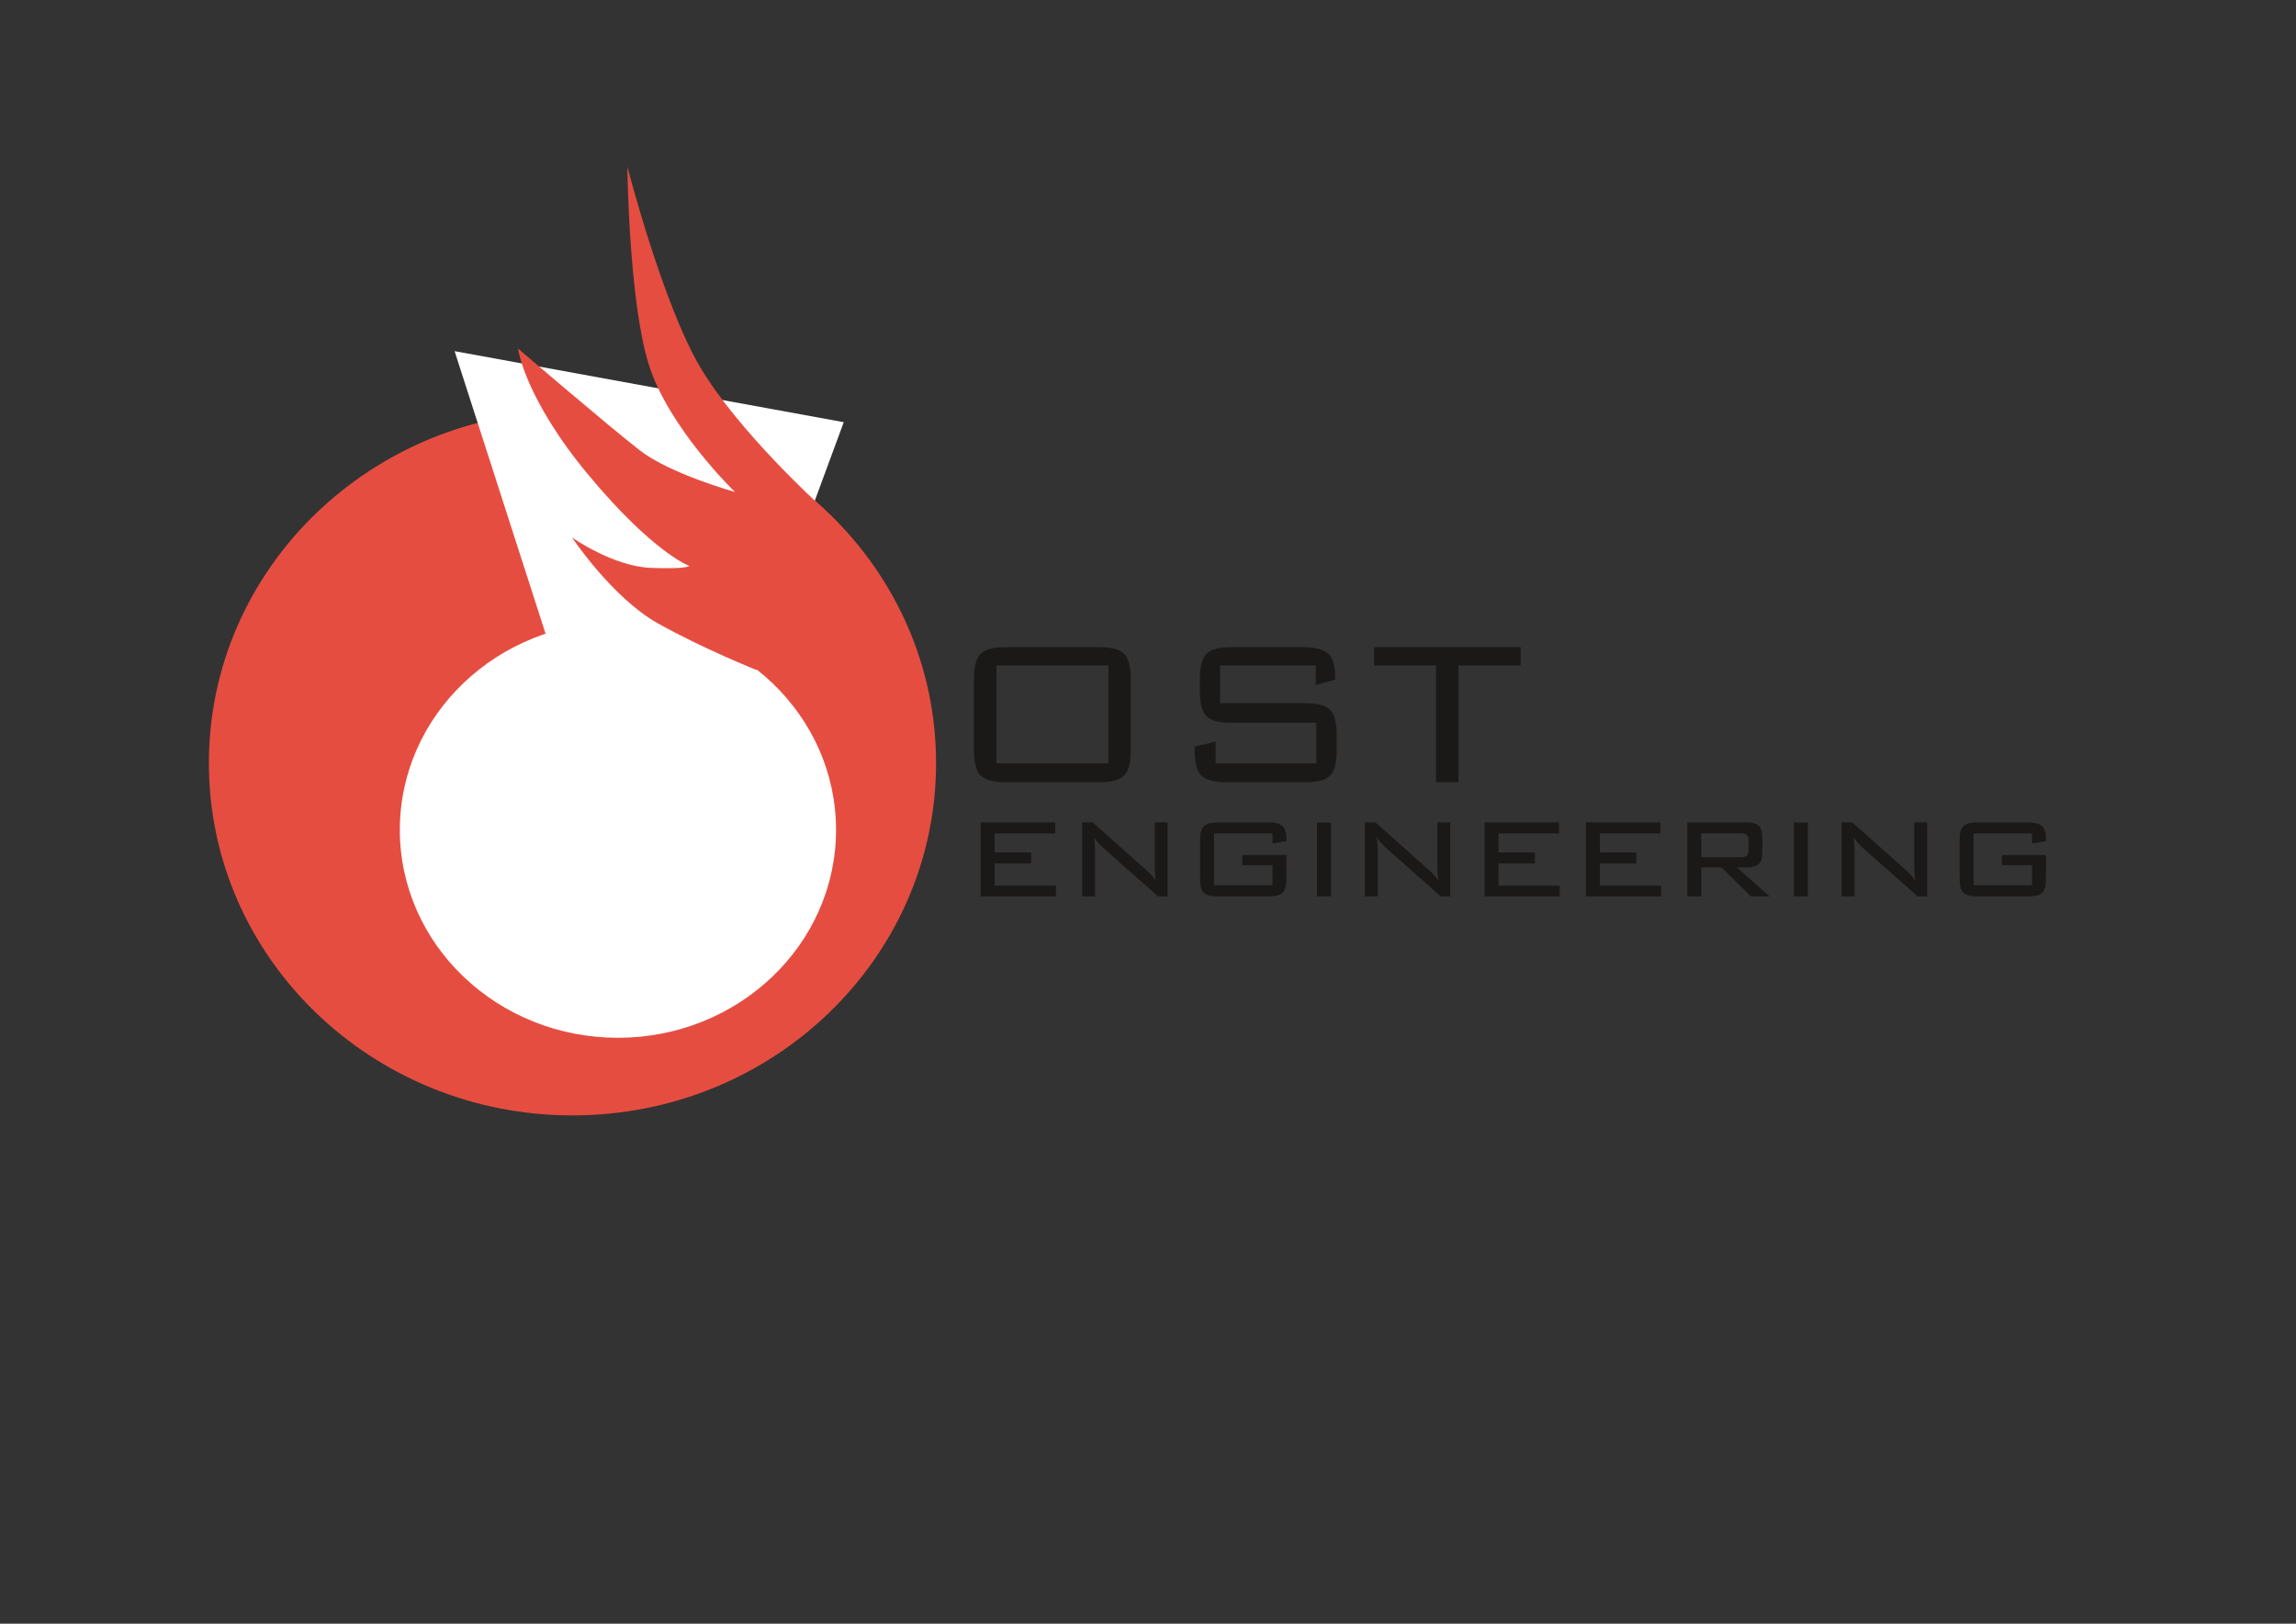
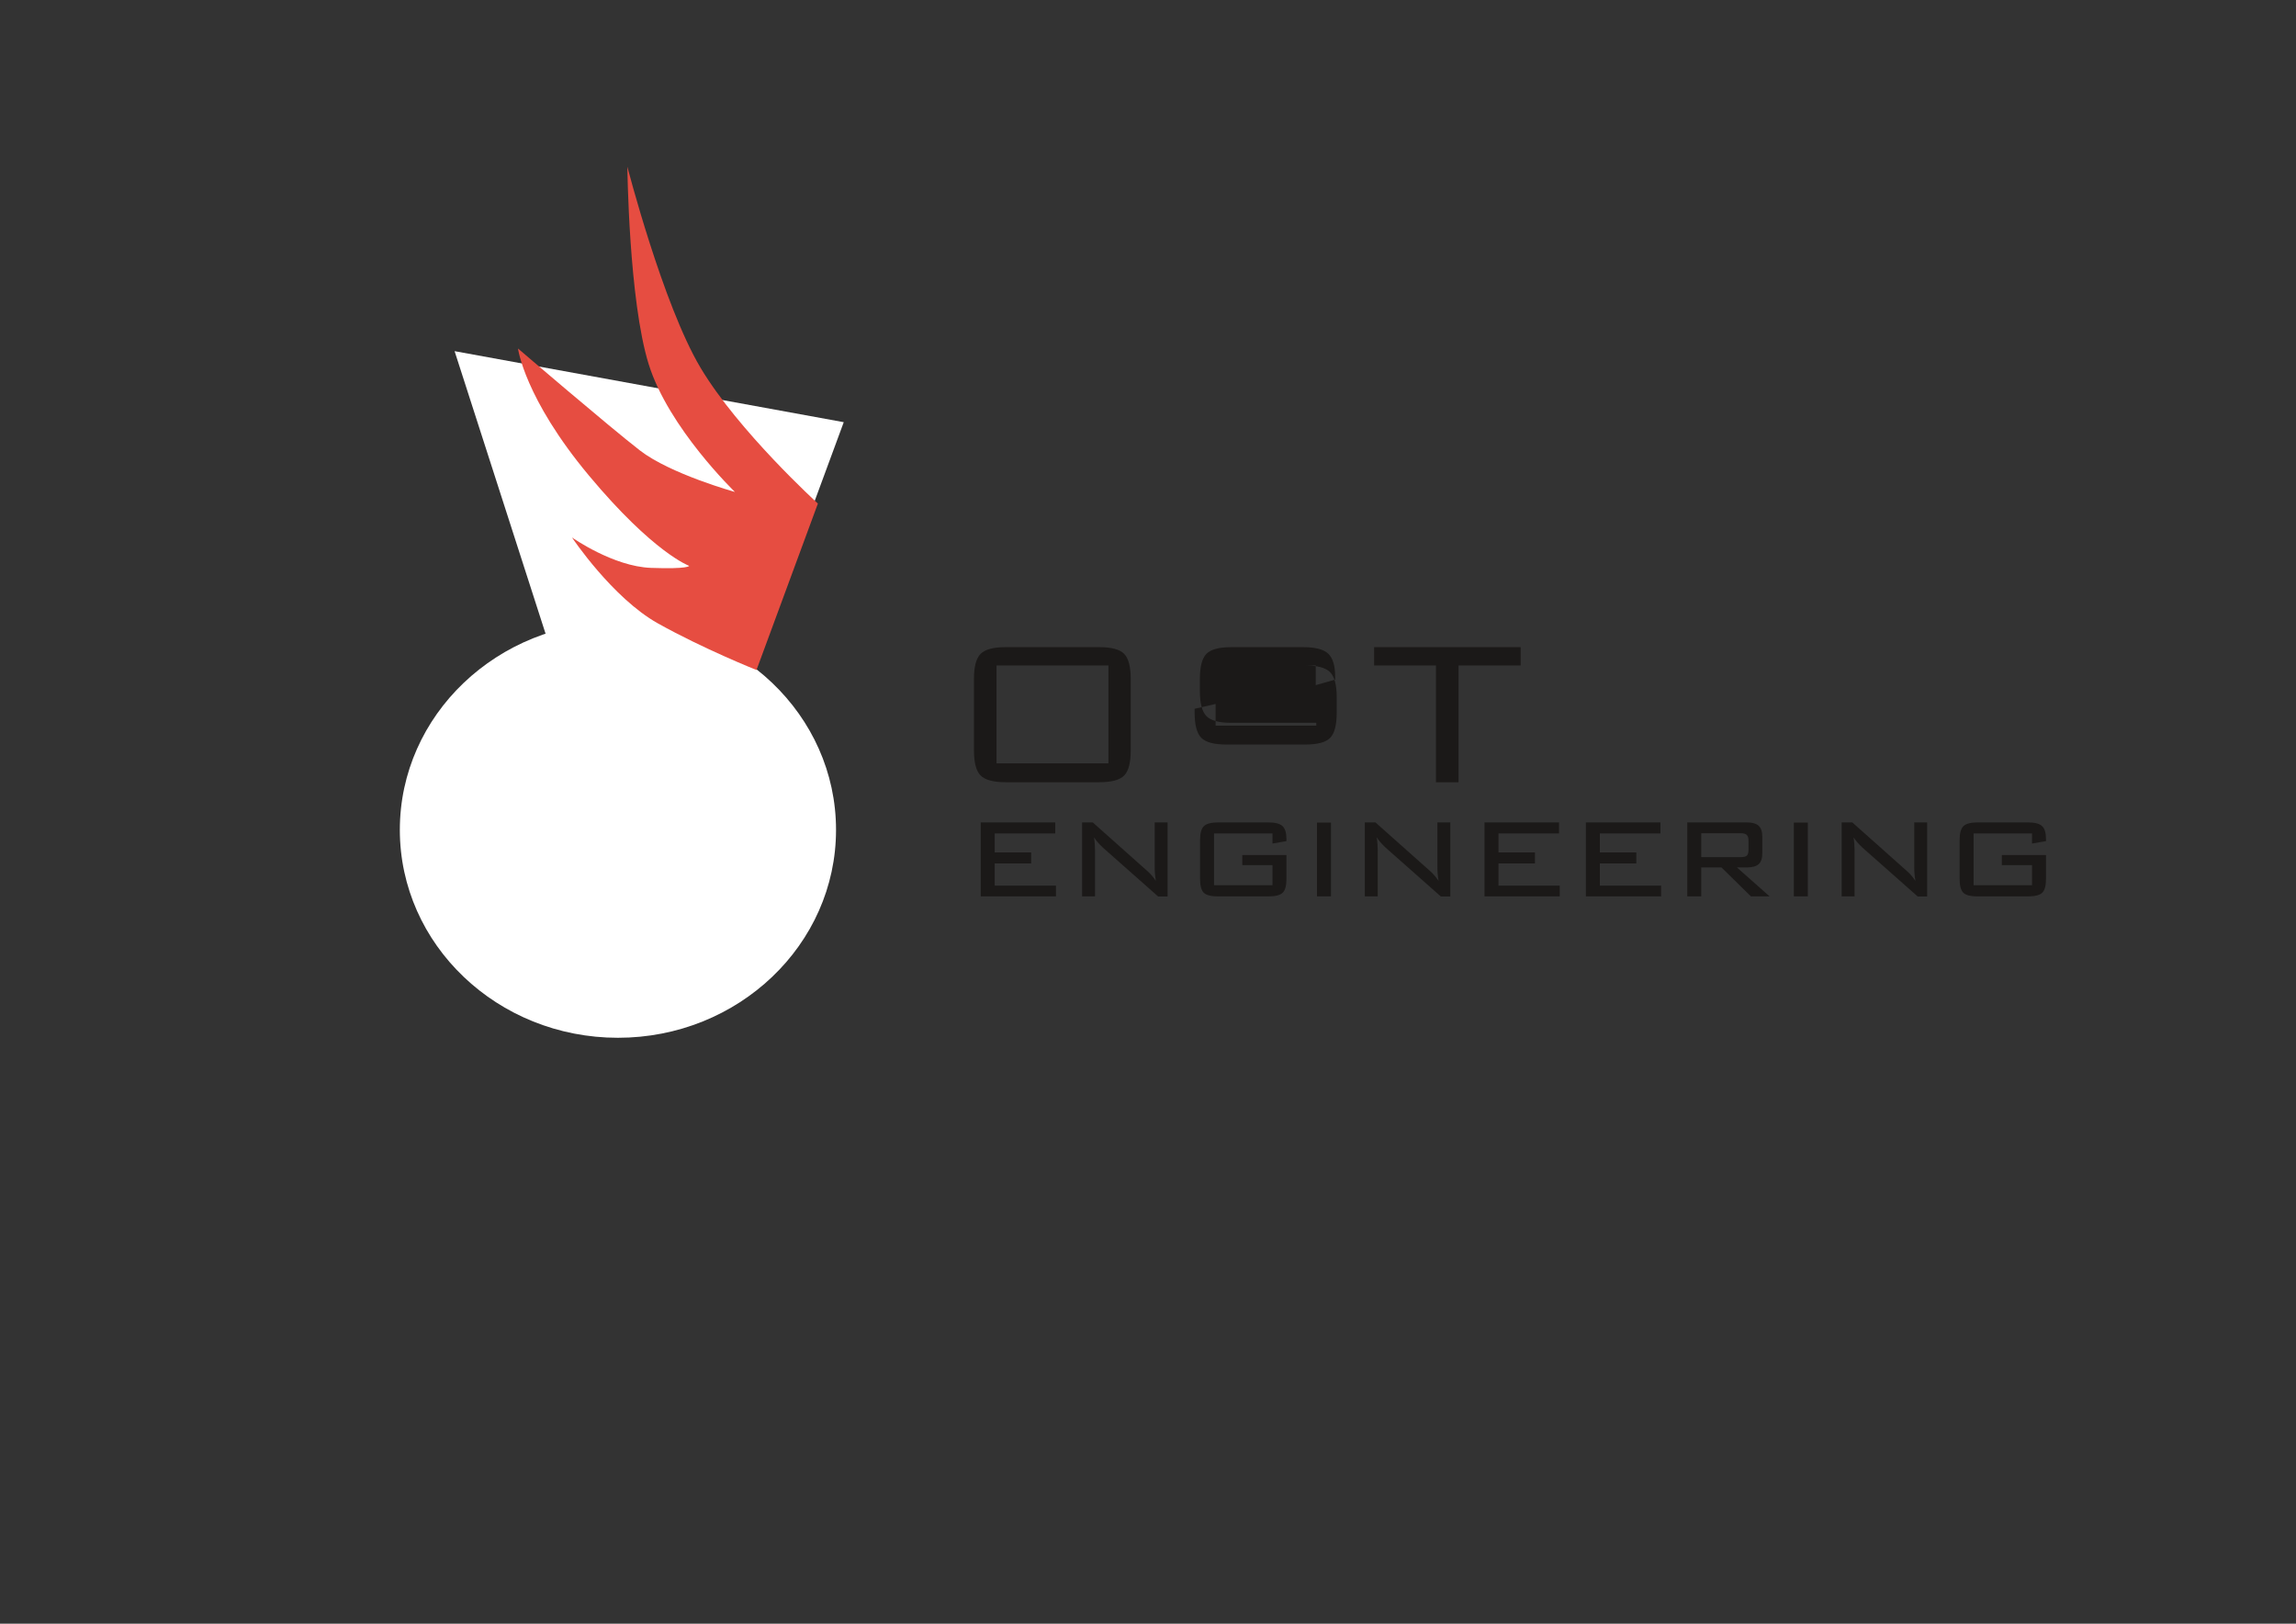
<svg xmlns="http://www.w3.org/2000/svg" xmlns:ns1="http://sodipodi.sourceforge.net/DTD/sodipodi-0.dtd" version="1.1" width="841.89pt" height="595.276pt" id="svg14" viewBox="0 0 841.89 595.276" ns1:docname="OST Engineering.cdr">
  <rect x="0" y="0" width="841.89" height="595.276" fill="#333333" stroke="none" />
  <defs id="defs18" />
-   <path d="m 209.913,150.613 c 73.632,0 133.321,57.824 133.321,129.155 0,71.33 -59.69,129.154 -133.321,129.154 -73.632,0 -133.321,-57.824 -133.321,-129.154 0,-71.331 59.69,-129.155 133.321,-129.155 z" style="fill:#e64d41;fill-rule:evenodd" id="path2" />
  <path d="m 226.582,228.02 c 44.168,0 79.972,34.126 79.972,76.223 0,42.097 -35.805,76.223 -79.972,76.223 -44.167,0 -79.972,-34.127 -79.972,-76.223 0,-42.097 35.805,-76.223 79.972,-76.223 z" style="fill:#ffffff;fill-rule:evenodd" id="path4" />
  <path d="M 206.268,251.645 166.688,128.739 309.383,154.779 269.803,262.06 Z" style="fill:#ffffff;fill-rule:evenodd" id="path6" />
  <path d="m 277.39,245.634 c 0,0 -19.483,-7.77 -36.154,-17.091 -16.672,-9.32 -31.507,-31.508 -31.507,-31.508 0,0 15.09,10.662 28.988,11.158 13.897,0.497 13.977,-0.742 13.977,-0.742 0,0 -13.02,-4.687 -36.715,-33.07 -23.695,-28.383 -26.039,-46.61 -26.039,-46.61 0,0 33.528,28.712 44.687,37.358 11.159,8.646 34.865,15.236 34.865,15.236 0,0 -24.349,-23.429 -31.64,-46.864 -7.291,-23.435 -7.812,-72.39 -7.812,-72.39 0,0 13.019,50.515 26.82,73.691 13.801,23.175 43.044,49.81 43.044,49.81 z" style="fill:#e64d41;fill-rule:evenodd" id="path8" />
-   <path d="m 365.392,279.868 h 41.048 v -35.893 h -41.048 z m -8.267,-30.934 c 0,-4.479 0.801,-7.55 2.419,-9.197 1.618,-1.647 4.694,-2.479 9.229,-2.479 h 34.287 c 4.486,0 7.53,0.816 9.132,2.447 1.618,1.647 2.419,4.719 2.419,9.229 v 26.104 c 0,4.574 -0.801,7.678 -2.419,9.293 -1.602,1.631 -4.646,2.447 -9.132,2.447 h -34.287 c -4.534,0 -7.61,-0.832 -9.229,-2.495 -1.618,-1.647 -2.419,-4.734 -2.419,-9.245 z m 125.33,-4.959 h -35.088 v 13.82 h 31.243 c 4.422,0 7.45,0.816 9.085,2.431 1.634,1.631 2.451,4.718 2.451,9.245 v 5.566 c 0,4.574 -0.801,7.678 -2.403,9.293 -1.602,1.631 -4.646,2.447 -9.133,2.447 h -28.951 c -4.486,0 -7.547,-0.816 -9.181,-2.463 -1.618,-1.647 -2.435,-4.735 -2.435,-9.277 v -1.36 l 7.691,-1.776 v 7.966 h 36.914 V 264.993 h -31.147 c -4.502,0 -7.546,-0.816 -9.149,-2.463 -1.586,-1.632 -2.387,-4.718 -2.387,-9.261 v -4.302 c 0,-4.527 0.801,-7.614 2.387,-9.245 1.602,-1.647 4.646,-2.463 9.149,-2.463 h 26.404 c 4.422,0 7.466,0.8 9.149,2.415 1.682,1.599 2.516,4.415 2.516,8.445 v 1.04 l -7.114,2.016 z m 52.351,0 v 42.803 h -8.267 v -42.803 h -22.687 v -6.718 h 53.737 v 6.718 z" style="fill:#1b1918;fill-rule:evenodd" id="path10" />
+   <path d="m 365.392,279.868 h 41.048 v -35.893 h -41.048 z m -8.267,-30.934 c 0,-4.479 0.801,-7.55 2.419,-9.197 1.618,-1.647 4.694,-2.479 9.229,-2.479 h 34.287 c 4.486,0 7.53,0.816 9.132,2.447 1.618,1.647 2.419,4.719 2.419,9.229 v 26.104 c 0,4.574 -0.801,7.678 -2.419,9.293 -1.602,1.631 -4.646,2.447 -9.132,2.447 h -34.287 c -4.534,0 -7.61,-0.832 -9.229,-2.495 -1.618,-1.647 -2.419,-4.734 -2.419,-9.245 z m 125.33,-4.959 h -35.088 h 31.243 c 4.422,0 7.45,0.816 9.085,2.431 1.634,1.631 2.451,4.718 2.451,9.245 v 5.566 c 0,4.574 -0.801,7.678 -2.403,9.293 -1.602,1.631 -4.646,2.447 -9.133,2.447 h -28.951 c -4.486,0 -7.547,-0.816 -9.181,-2.463 -1.618,-1.647 -2.435,-4.735 -2.435,-9.277 v -1.36 l 7.691,-1.776 v 7.966 h 36.914 V 264.993 h -31.147 c -4.502,0 -7.546,-0.816 -9.149,-2.463 -1.586,-1.632 -2.387,-4.718 -2.387,-9.261 v -4.302 c 0,-4.527 0.801,-7.614 2.387,-9.245 1.602,-1.647 4.646,-2.463 9.149,-2.463 h 26.404 c 4.422,0 7.466,0.8 9.149,2.415 1.682,1.599 2.516,4.415 2.516,8.445 v 1.04 l -7.114,2.016 z m 52.351,0 v 42.803 h -8.267 v -42.803 h -22.687 v -6.718 h 53.737 v 6.718 z" style="fill:#1b1918;fill-rule:evenodd" id="path10" />
  <path d="m 359.614,328.639 v -27.128 h 27.32 v 4.031 h -22.201 v 6.974 h 13.372 v 4.031 h -13.372 v 8.126 h 22.457 v 3.967 z m 41.534,-21.689 c 0.128,0.789 0.214,1.589 0.278,2.41 0.064,0.81 0.096,1.621 0.096,2.431 v 16.848 h -4.735 v -27.128 h 3.903 l 19.909,17.723 c 0.576,0.501 1.13,1.045 1.663,1.653 0.533,0.608 1.056,1.29 1.578,2.069 -0.149,-0.821 -0.256,-1.642 -0.331,-2.474 -0.075,-0.832 -0.107,-1.696 -0.107,-2.591 v -16.379 h 4.734 v 27.128 h -3.498 l -20.314,-17.968 c -0.704,-0.672 -1.312,-1.301 -1.824,-1.898 -0.512,-0.587 -0.959,-1.194 -1.354,-1.823 z m 65.442,-1.408 h -21.433 v 19.003 h 21.433 v -7.358 h -11.069 v -3.711 h 16.187 v 8.765 c 0,2.474 -0.459,4.159 -1.386,5.055 -0.928,0.895 -2.687,1.343 -5.268,1.343 h -18.373 c -2.57,0 -4.329,-0.437 -5.257,-1.322 -0.928,-0.885 -1.386,-2.581 -1.386,-5.076 V 307.962 c 0,-2.484 0.469,-4.18 1.407,-5.086 0.939,-0.906 2.676,-1.365 5.236,-1.365 h 18.373 c 2.517,0 4.255,0.448 5.214,1.343 0.96,0.896 1.44,2.474 1.44,4.734 v 0.779 l -5.119,0.885 z m 21.444,23.097 h -5.118 v -27.064 h 5.118 z m 16.774,-21.689 c 0.128,0.789 0.214,1.589 0.278,2.41 0.064,0.81 0.096,1.621 0.096,2.431 v 16.848 h -4.734 v -27.128 h 3.903 l 19.909,17.723 c 0.576,0.501 1.13,1.045 1.663,1.653 0.533,0.608 1.056,1.29 1.578,2.069 -0.149,-0.821 -0.256,-1.642 -0.331,-2.474 -0.075,-0.832 -0.107,-1.696 -0.107,-2.591 v -16.379 h 4.734 v 27.128 h -3.498 L 507.985,310.671 c -0.704,-0.672 -1.312,-1.301 -1.824,-1.898 -0.512,-0.587 -0.959,-1.194 -1.354,-1.823 z m 39.529,21.689 v -27.128 h 27.32 v 4.031 h -22.201 v 6.974 h 13.372 v 4.031 h -13.372 v 8.126 h 22.457 v 3.967 z m 37.173,0 v -27.128 h 27.32 v 4.031 h -22.201 v 6.974 h 13.372 v 4.031 h -13.372 v 8.126 h 22.457 v 3.967 z m 56.729,-23.161 h -14.438 v 8.765 h 14.438 c 1.141,0 1.909,-0.192 2.304,-0.565 0.394,-0.373 0.597,-1.109 0.597,-2.186 v -3.263 c 0,-1.002 -0.213,-1.706 -0.629,-2.122 -0.416,-0.416 -1.173,-0.629 -2.272,-0.629 z m -19.557,23.161 v -27.128 h 21.807 c 2.026,0 3.487,0.416 4.372,1.237 0.885,0.821 1.333,2.154 1.333,4.01 v 6.078 c 0,1.834 -0.448,3.156 -1.333,3.966 -0.885,0.81 -2.346,1.216 -4.372,1.216 h -3.594 l 11.986,10.621 h -6.846 l -10.823,-10.621 h -7.411 v 10.621 z m 44.2,0 h -5.118 v -27.064 h 5.118 z m 16.774,-21.689 c 0.128,0.789 0.213,1.589 0.277,2.41 0.064,0.81 0.096,1.621 0.096,2.431 v 16.848 h -4.735 v -27.128 h 3.903 l 19.909,17.723 c 0.576,0.501 1.13,1.045 1.663,1.653 0.533,0.608 1.056,1.29 1.578,2.069 -0.149,-0.821 -0.256,-1.642 -0.331,-2.474 -0.075,-0.832 -0.107,-1.696 -0.107,-2.591 v -16.379 h 4.735 v 27.128 h -3.498 l -20.314,-17.968 c -0.704,-0.672 -1.312,-1.301 -1.824,-1.898 -0.512,-0.587 -0.959,-1.194 -1.354,-1.823 z m 65.442,-1.408 h -21.433 v 19.003 h 21.433 v -7.358 h -11.069 v -3.711 h 16.187 v 8.765 c 0,2.474 -0.459,4.159 -1.386,5.055 -0.928,0.895 -2.687,1.343 -5.268,1.343 h -18.373 c -2.57,0 -4.329,-0.437 -5.257,-1.322 -0.928,-0.885 -1.386,-2.581 -1.386,-5.076 V 307.962 c 0,-2.484 0.469,-4.18 1.407,-5.086 0.939,-0.906 2.676,-1.365 5.236,-1.365 h 18.373 c 2.517,0 4.255,0.448 5.215,1.343 0.96,0.896 1.44,2.474 1.44,4.734 v 0.779 l -5.119,0.885 z" style="fill:#1b1918;fill-rule:evenodd" id="path12" />
</svg>